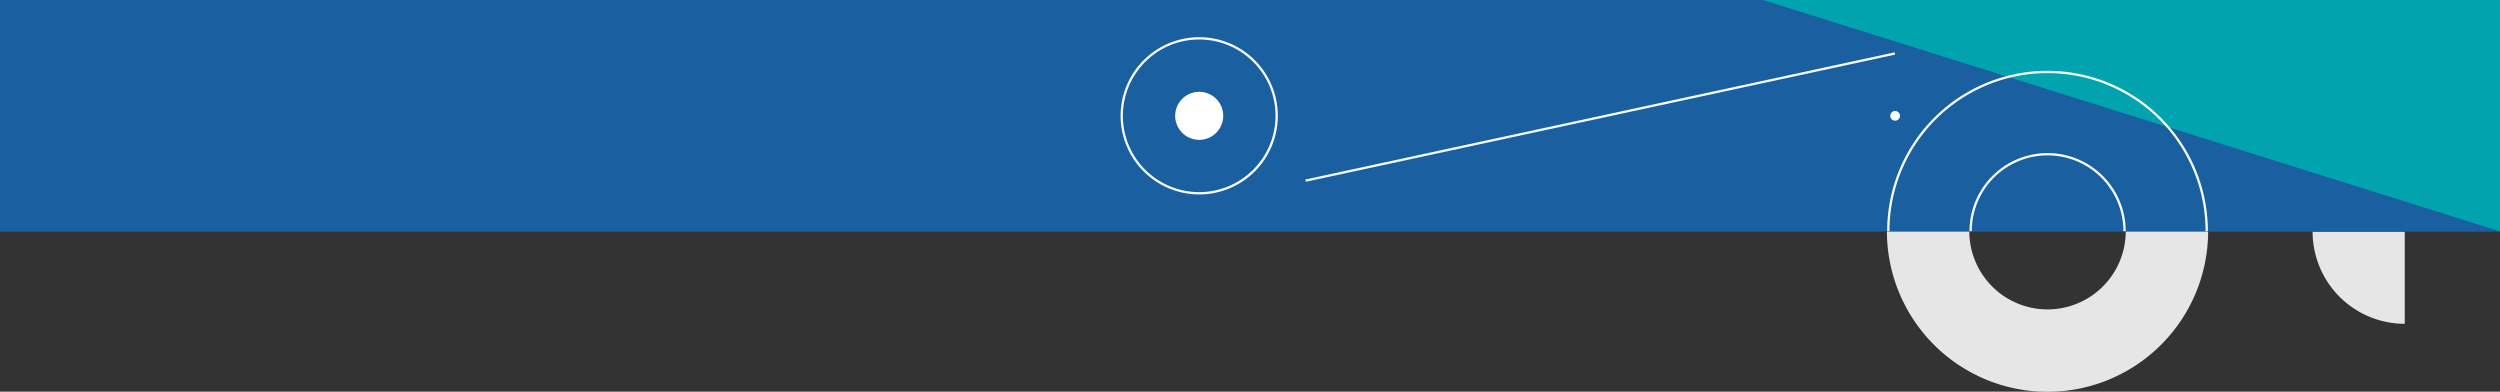
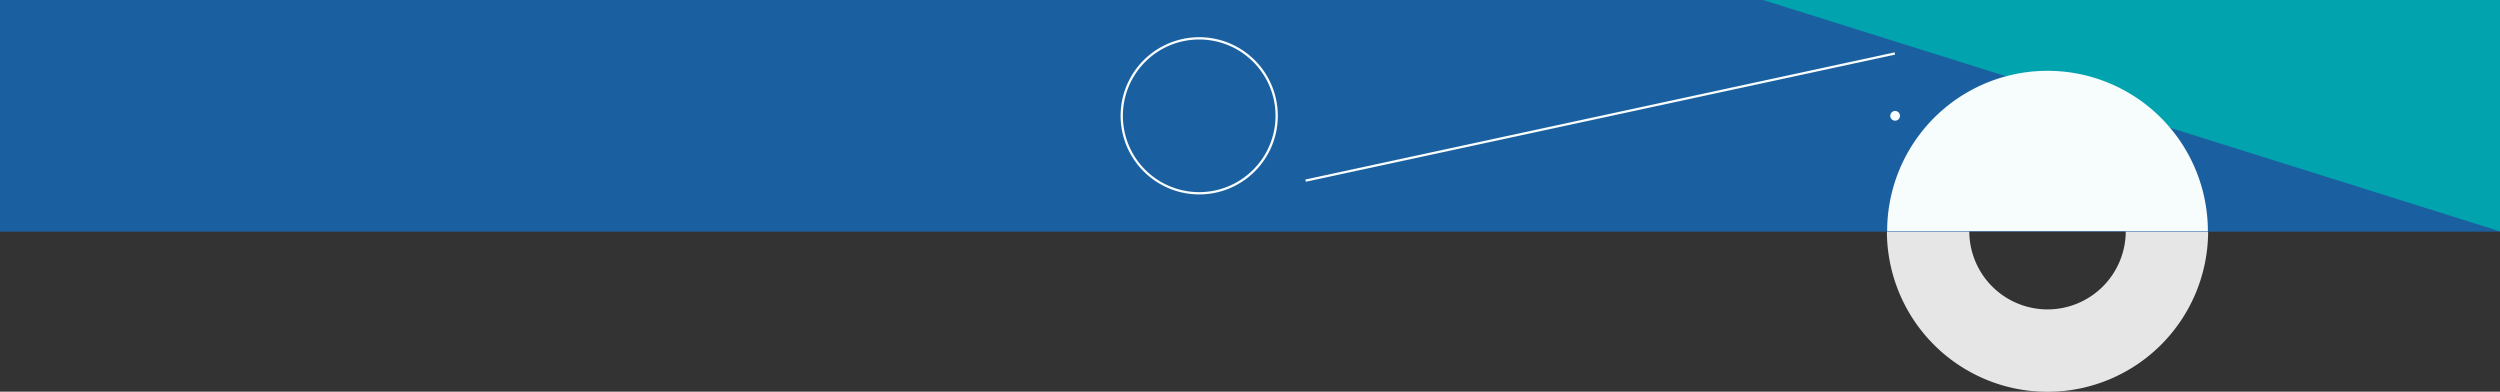
<svg xmlns="http://www.w3.org/2000/svg" width="683" height="107" viewBox="0 0 683 107">
  <rect x="0" y="0" width="683" height="107" fill="#333333" stroke="none" />
  <defs>
    <clipPath id="clip-path">
      <rect id="Rectangle_146" data-name="Rectangle 146" width="107" height="683" fill="#00a3ae" />
    </clipPath>
  </defs>
  <g id="gr_eyecandy20" transform="translate(683) rotate(90)">
    <g id="Group_142" data-name="Group 142" clip-path="url(#clip-path)">
-       <path id="Path_3790" data-name="Path 3790" d="M0,25.175H0V0H25.175A25.175,25.175,0,0,1,0,25.175" transform="translate(63.284 26.021)" fill="#e6e6e6" />
      <path id="Path_3791" data-name="Path 3791" d="M87.761,43.88h0A43.88,43.88,0,1,1,43.88,0a43.88,43.88,0,0,1,43.88,43.88M43.88,22.508h0A21.372,21.372,0,1,0,65.252,43.88,21.373,21.373,0,0,0,43.88,22.508" transform="translate(19.277 79.738)" fill="#e6e6e6" />
      <path id="Path_3798" data-name="Path 3798" d="M0,0H63.284V683.238H0Z" transform="translate(0 -0.239)" fill="#1a5fa0" />
      <path id="Path_3792" data-name="Path 3792" d="M0,0H63.284L0,201.58Z" transform="translate(0 -0.239)" fill="#00a3ae" />
-       <path id="Path_3793" data-name="Path 3793" d="M13.127,6.564A6.563,6.563,0,1,1,6.563,0a6.564,6.564,0,0,1,6.564,6.564" transform="translate(25.079 348.813)" fill="#fff" />
      <path id="Path_3794" data-name="Path 3794" d="M21.478,42.957A21.479,21.479,0,1,1,42.957,21.479,21.5,21.5,0,0,1,21.478,42.957m0-42.327A20.849,20.849,0,1,0,42.327,21.479,20.872,20.872,0,0,0,21.478.63" transform="translate(10.163 333.898)" fill="#f7fcfd" />
-       <path id="Path_3795" data-name="Path 3795" d="M21.337,42.674A21.337,21.337,0,1,1,21.337,0V.63a20.707,20.707,0,1,0,0,41.414Z" transform="translate(41.82 102.259)" fill="#f7fcfd" />
-       <path id="Path_3796" data-name="Path 3796" d="M43.812,87.622A43.811,43.811,0,1,1,43.812,0V.63a43.181,43.181,0,1,0,0,86.363Z" transform="translate(19.345 79.807)" fill="#f7fcfd" />
+       <path id="Path_3796" data-name="Path 3796" d="M43.812,87.622A43.811,43.811,0,1,1,43.812,0V.63Z" transform="translate(19.345 79.807)" fill="#f7fcfd" />
      <rect id="Rectangle_145" data-name="Rectangle 145" width="0.63" height="164.606" transform="matrix(0.978, -0.211, 0.211, 0.978, 14.305, 165.393)" fill="#f7fcfd" />
      <path id="Path_3797" data-name="Path 3797" d="M2.655,1.327A1.327,1.327,0,1,1,1.327,0,1.327,1.327,0,0,1,2.655,1.327" transform="translate(30.315 163.927)" fill="#f7fcfd" />
    </g>
  </g>
</svg>